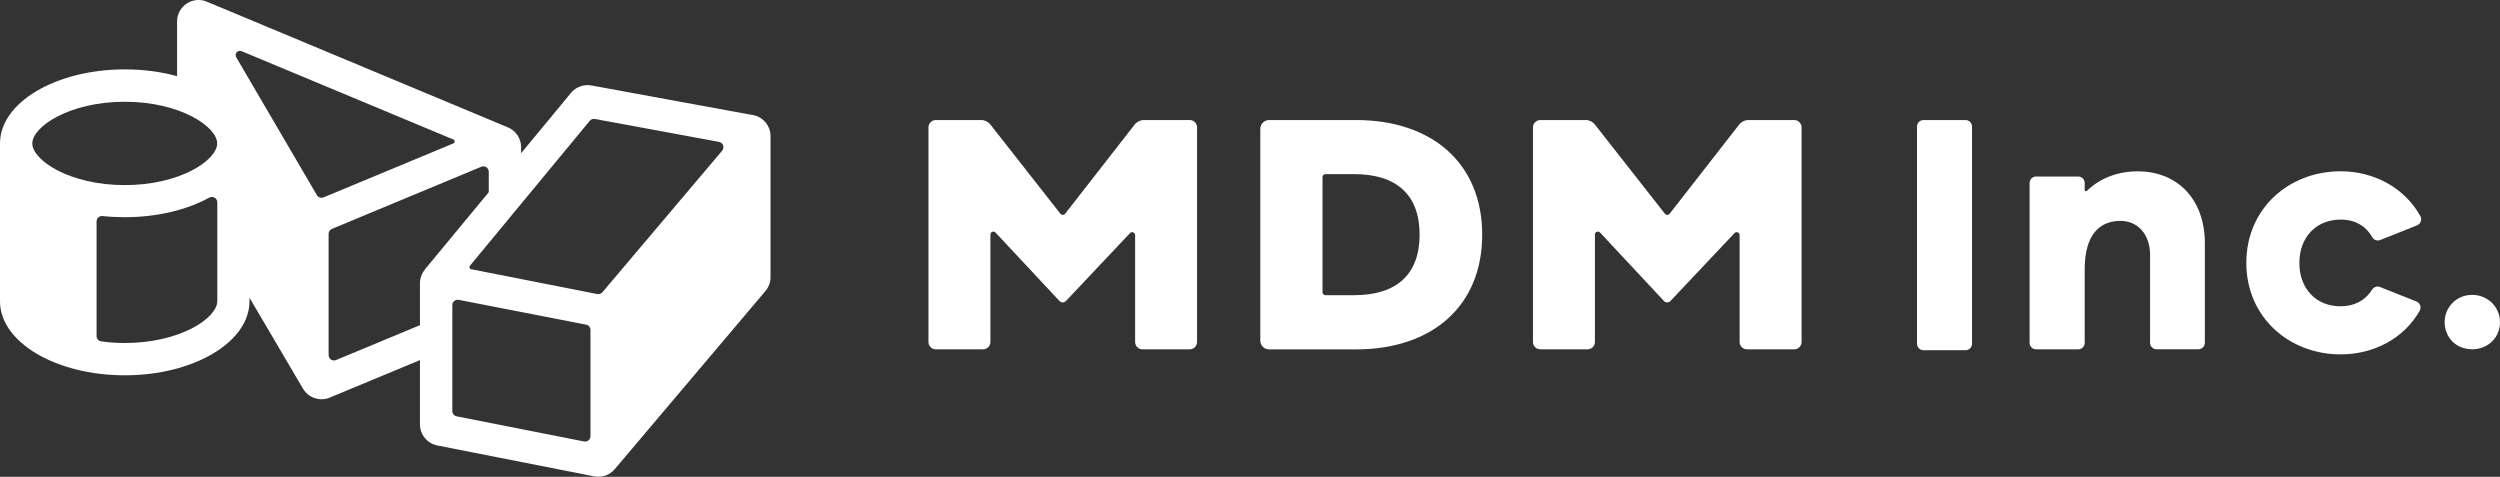
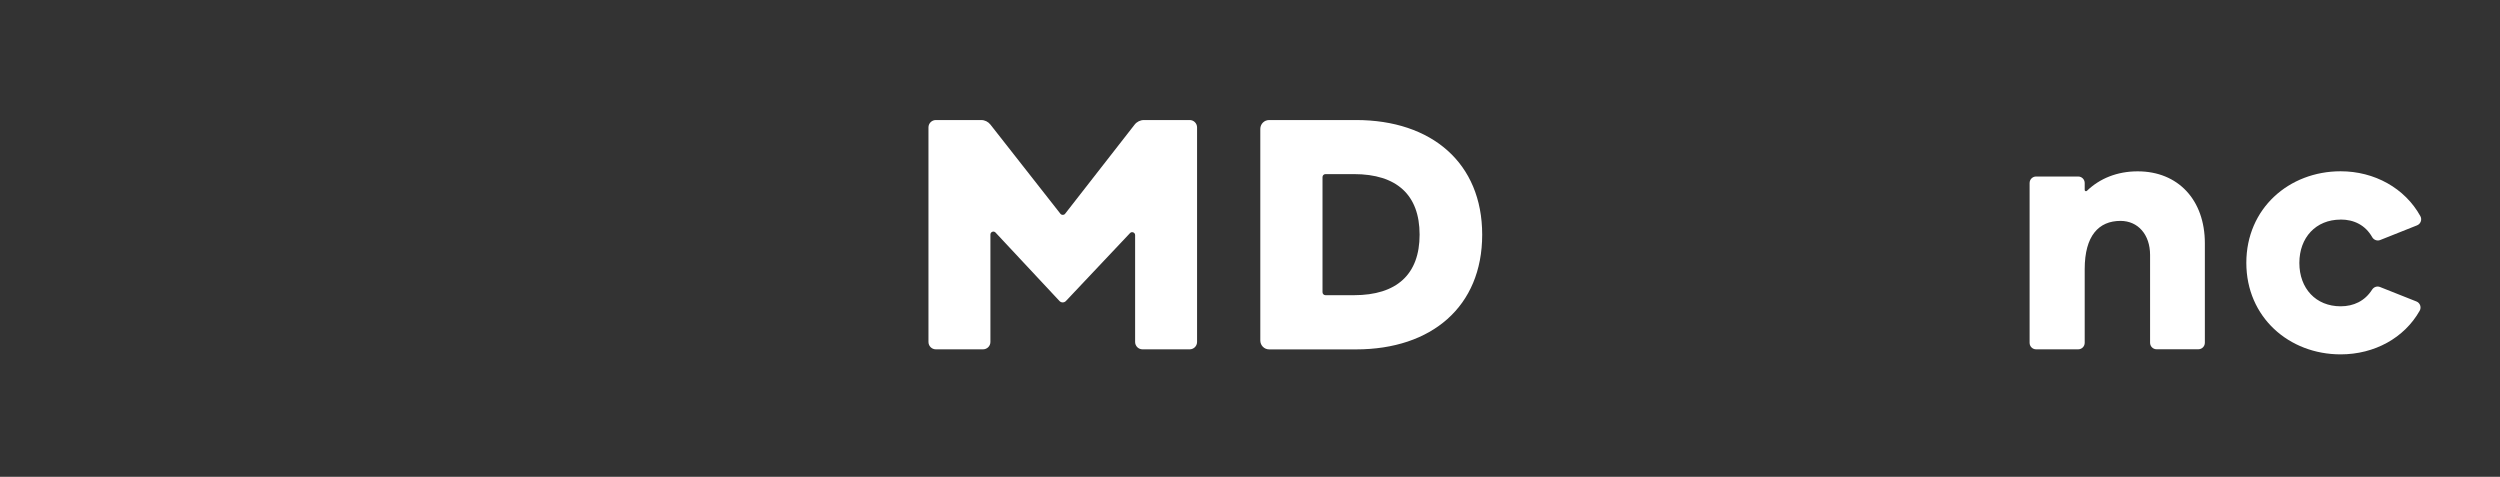
<svg xmlns="http://www.w3.org/2000/svg" width="194" height="37" viewBox="0 0 194 37" fill="none">
  <rect x="0" y="0" width="194" height="37" fill="#333333" stroke="none" />
  <g clip-path="url(#clip0_543_21)">
-     <path d="M152.524 9.315H149.266C148.986 9.315 148.76 9.542 148.76 9.821V26.672C148.76 26.951 148.986 27.178 149.266 27.178H152.524C152.804 27.178 153.03 26.951 153.03 26.672V9.821C153.03 9.542 152.804 9.315 152.524 9.315Z" fill="white" />
    <path d="M105.229 9.315H98.486C98.105 9.315 97.8 9.621 97.8 10.002V26.426C97.8 26.802 98.105 27.113 98.486 27.113H105.229C111.098 27.113 115.018 23.784 115.018 18.214C115.018 12.644 111.093 9.315 105.229 9.315ZM105.068 22.907H102.857C102.732 22.907 102.627 22.806 102.627 22.676V13.742C102.627 13.617 102.727 13.511 102.857 13.511H105.068C108.387 13.511 110.161 15.126 110.161 18.209C110.161 21.292 108.387 22.907 105.068 22.907Z" fill="white" />
    <path d="M165.883 13.296C164.294 13.296 162.941 13.847 161.943 14.81C161.878 14.87 161.773 14.83 161.773 14.74V14.203C161.773 13.923 161.547 13.697 161.266 13.697H158.003C157.722 13.697 157.497 13.923 157.497 14.203V26.602C157.497 26.883 157.722 27.108 158.003 27.108H161.266C161.547 27.108 161.773 26.883 161.773 26.602V20.881C161.773 18.289 162.866 17.141 164.55 17.141C165.913 17.141 166.846 18.209 166.846 19.783V26.597C166.846 26.878 167.071 27.103 167.352 27.103H170.59C170.871 27.103 171.097 26.878 171.097 26.597V18.876C171.097 15.512 169.016 13.296 165.888 13.296H165.883Z" fill="white" />
    <path d="M181.633 17.036C182.671 17.036 183.553 17.472 184.08 18.4C184.205 18.62 184.471 18.721 184.706 18.625L187.564 17.487C187.844 17.377 187.97 17.036 187.819 16.77C186.621 14.605 184.265 13.291 181.633 13.291C177.628 13.291 174.315 16.174 174.315 20.395C174.315 24.617 177.628 27.499 181.633 27.499C184.27 27.499 186.581 26.216 187.769 24.11C187.919 23.845 187.799 23.504 187.513 23.393L184.686 22.27C184.461 22.18 184.205 22.27 184.075 22.476C183.513 23.358 182.646 23.769 181.633 23.769C179.709 23.769 178.43 22.381 178.43 20.405C178.43 18.43 179.714 17.041 181.633 17.041V17.036Z" fill="white" />
-     <path d="M191.839 22.882C190.596 22.882 189.704 23.869 189.704 24.992C189.704 26.191 190.596 27.103 191.839 27.103C193.083 27.103 194 26.186 194 24.992C194 23.864 193.088 22.882 191.839 22.882Z" fill="white" />
    <path d="M92.311 9.315H88.772C88.491 9.315 88.225 9.445 88.05 9.666L82.651 16.59C82.561 16.705 82.385 16.705 82.29 16.59L76.856 9.666C76.681 9.445 76.42 9.315 76.139 9.315H72.62C72.305 9.315 72.049 9.571 72.049 9.886V26.537C72.049 26.852 72.305 27.108 72.62 27.108H76.285C76.6 27.108 76.856 26.852 76.856 26.537V18.199C76.856 17.993 77.112 17.893 77.252 18.044L82.215 23.358C82.35 23.503 82.581 23.503 82.716 23.358L87.689 18.089C87.829 17.938 88.085 18.038 88.085 18.244V26.537C88.085 26.852 88.34 27.108 88.656 27.108H92.321C92.636 27.108 92.892 26.852 92.892 26.537V9.886C92.892 9.571 92.636 9.315 92.321 9.315H92.311Z" fill="white" />
-     <path d="M139.22 9.315H135.681C135.4 9.315 135.135 9.445 134.959 9.666L129.561 16.59C129.47 16.705 129.295 16.705 129.2 16.59L123.766 9.666C123.59 9.445 123.33 9.315 123.049 9.315H119.53C119.214 9.315 118.958 9.571 118.958 9.886V26.537C118.958 26.852 119.214 27.108 119.53 27.108H123.194C123.51 27.108 123.766 26.852 123.766 26.537V18.199C123.766 17.993 124.021 17.893 124.162 18.044L129.124 23.358C129.26 23.503 129.49 23.503 129.626 23.358L134.598 18.089C134.739 17.938 134.994 18.038 134.994 18.244V26.537C134.994 26.852 135.25 27.108 135.566 27.108H139.23C139.546 27.108 139.802 26.852 139.802 26.537V9.886C139.802 9.571 139.546 9.315 139.23 9.315H139.22Z" fill="white" />
-     <path d="M58.424 8.929L45.897 6.633C45.301 6.523 44.694 6.743 44.308 7.209L40.438 11.892V11.421C40.438 10.749 40.032 10.137 39.411 9.882L16.051 0.13C14.953 -0.331 13.74 0.481 13.74 1.669V5.911C12.507 5.57 11.133 5.384 9.685 5.384C4.336 5.384 0 7.956 0 11.125V23.383C0 26.552 4.336 29.124 9.68 29.124C15.023 29.124 19.359 26.552 19.359 23.383V23.102L23.51 30.156C23.931 30.873 24.818 31.174 25.59 30.853L32.588 27.945V32.929C32.588 33.726 33.155 34.413 33.937 34.568L46.108 36.965C46.704 37.08 47.316 36.87 47.707 36.403L59.397 22.586C59.652 22.285 59.793 21.904 59.793 21.508V10.569C59.793 9.761 59.216 9.069 58.424 8.924V8.929ZM16.858 23.383C16.858 24.672 13.996 26.617 9.685 26.617C9.038 26.617 8.427 26.572 7.85 26.491C7.644 26.461 7.494 26.286 7.494 26.075V17.181C7.494 16.931 7.71 16.74 7.96 16.765C8.522 16.825 9.093 16.855 9.685 16.855C12.211 16.855 14.517 16.279 16.241 15.336C16.522 15.181 16.863 15.382 16.863 15.697V23.368L16.858 23.383ZM9.68 14.364C5.369 14.364 2.506 12.418 2.506 11.13C2.506 9.841 5.369 7.896 9.68 7.896C13.991 7.896 16.853 9.841 16.853 11.13C16.853 12.418 13.991 14.364 9.68 14.364ZM24.593 15.146L18.332 4.447C18.171 4.171 18.452 3.845 18.748 3.971L35.18 10.824C35.315 10.879 35.315 11.075 35.18 11.13L25.109 15.316C24.919 15.396 24.693 15.321 24.588 15.141L24.593 15.146ZM32.969 20.921C32.724 21.222 32.588 21.598 32.588 21.984V25.233L26.076 27.94C25.801 28.056 25.5 27.855 25.5 27.554V18.149C25.5 17.979 25.6 17.828 25.756 17.763L37.35 12.94C37.626 12.825 37.927 13.03 37.927 13.326V14.915L32.964 20.916L32.969 20.921ZM45.822 33.846C45.822 34.107 45.581 34.308 45.326 34.258L35.435 32.307C35.24 32.267 35.1 32.097 35.1 31.896V23.679C35.1 23.418 35.34 23.218 35.596 23.268L45.486 25.193C45.682 25.233 45.822 25.404 45.822 25.604V33.841V33.846ZM56.043 11.691L46.749 22.676C46.649 22.791 46.499 22.847 46.348 22.817L36.563 20.891C36.438 20.866 36.388 20.721 36.468 20.621L45.767 9.375C45.862 9.26 46.017 9.205 46.163 9.23L55.797 11.01C56.113 11.07 56.248 11.446 56.038 11.691H56.043Z" fill="white" />
  </g>
  <defs>
    <clipPath id="clip0_543_21">
      <rect width="194" height="37" fill="white" />
    </clipPath>
  </defs>
</svg>